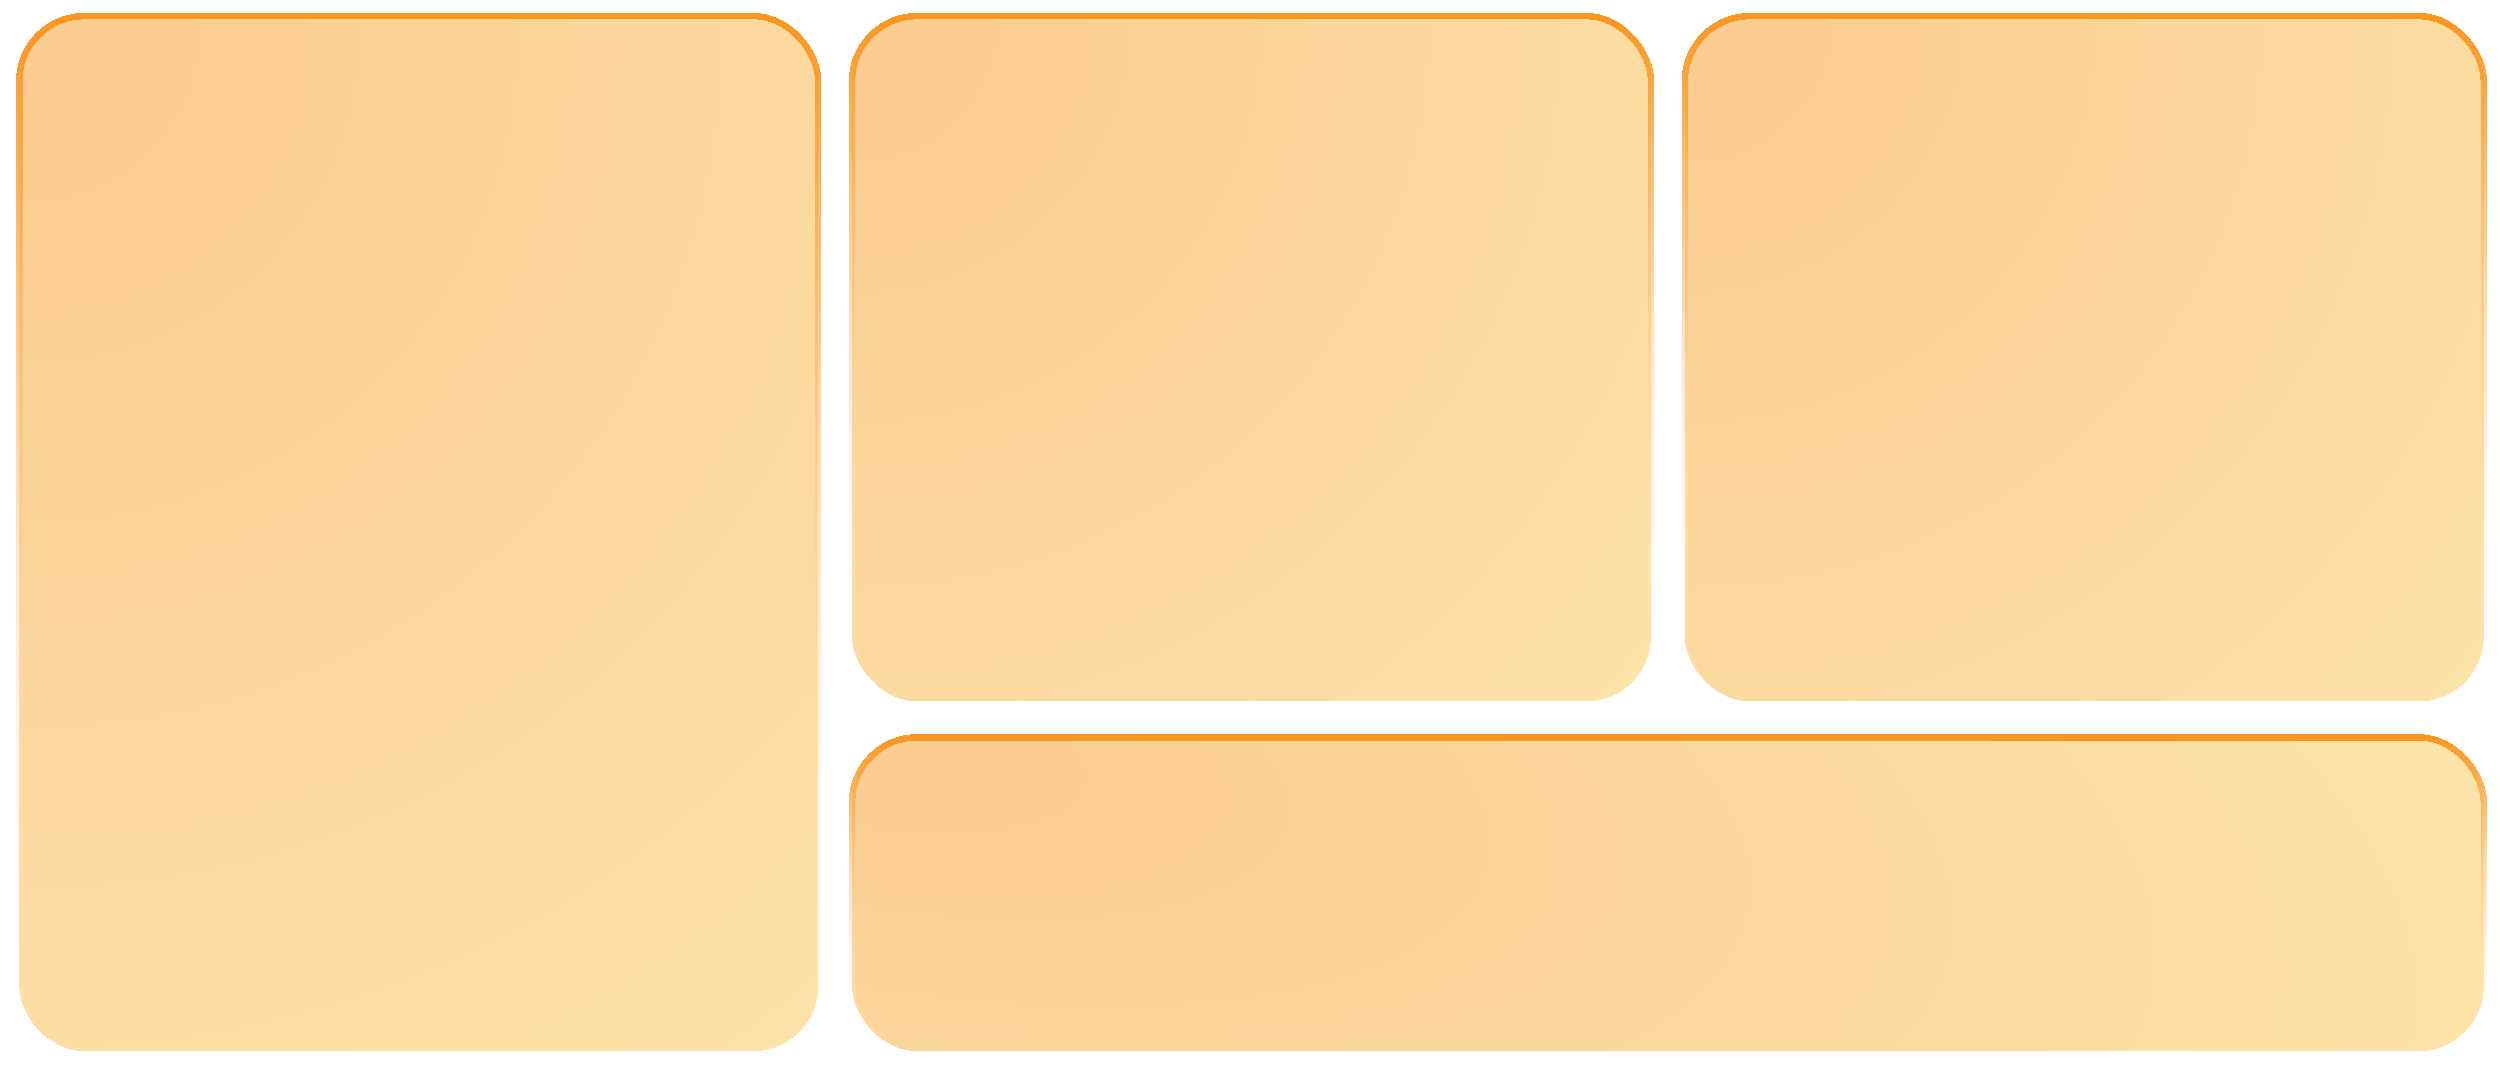
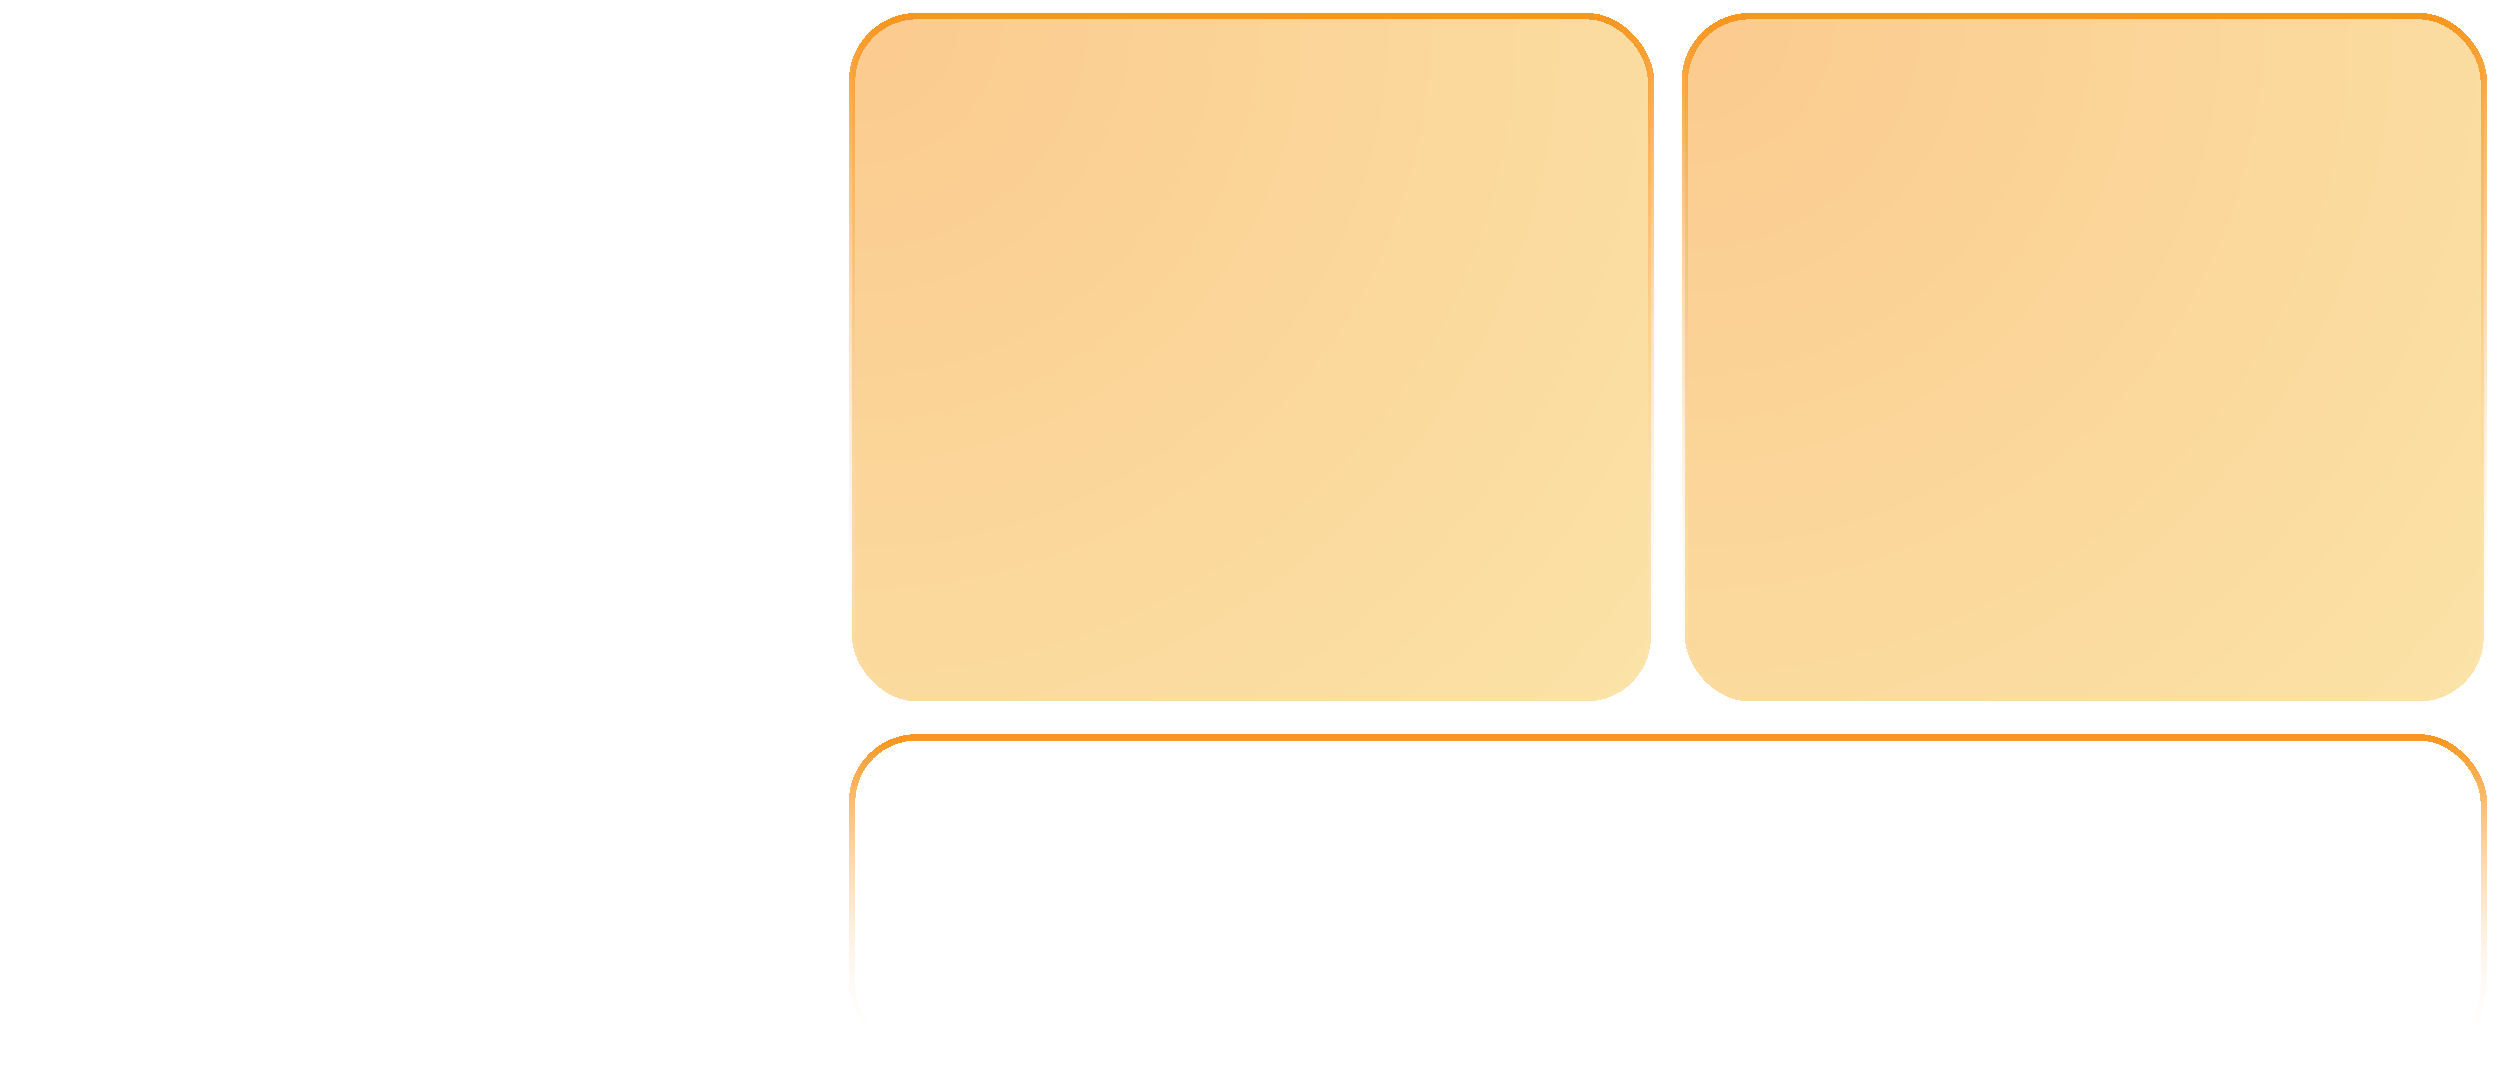
<svg xmlns="http://www.w3.org/2000/svg" width="773" height="330" viewBox="0 0 773 330" fill="none">
  <g filter="url(#filter0_d_12486_105)" data-figma-bg-blur-radius="24">
-     <rect x="5.977" y="1" width="247" height="320" rx="20" fill="url(#paint0_radial_12486_105)" fill-opacity="0.5" shape-rendering="crispEdges" />
-     <rect x="5.977" y="1" width="247" height="320" rx="20" stroke="url(#paint1_linear_12486_105)" stroke-width="2" shape-rendering="crispEdges" />
-   </g>
+     </g>
  <g filter="url(#filter1_d_12486_105)" data-figma-bg-blur-radius="24">
    <rect x="263.477" y="1" width="247" height="211.875" rx="20" fill="url(#paint2_radial_12486_105)" fill-opacity="0.5" shape-rendering="crispEdges" />
    <rect x="263.477" y="1" width="247" height="211.875" rx="20" stroke="url(#paint3_linear_12486_105)" stroke-width="2" shape-rendering="crispEdges" />
  </g>
  <g filter="url(#filter2_d_12486_105)" data-figma-bg-blur-radius="24">
-     <rect x="263.477" y="224" width="504.5" height="97" rx="20" fill="url(#paint4_radial_12486_105)" fill-opacity="0.5" shape-rendering="crispEdges" />
    <rect x="263.477" y="224" width="504.5" height="97" rx="20" stroke="url(#paint5_linear_12486_105)" stroke-width="2" shape-rendering="crispEdges" />
  </g>
  <g filter="url(#filter3_d_12486_105)" data-figma-bg-blur-radius="24">
    <rect x="520.977" y="1" width="247" height="211.875" rx="20" fill="url(#paint6_radial_12486_105)" fill-opacity="0.5" shape-rendering="crispEdges" />
    <rect x="520.977" y="1" width="247" height="211.875" rx="20" stroke="url(#paint7_linear_12486_105)" stroke-width="2" shape-rendering="crispEdges" />
  </g>
  <defs>
    <filter id="filter0_d_12486_105" x="-19.023" y="-24" width="297" height="370" filterUnits="userSpaceOnUse" color-interpolation-filters="sRGB">
      <feFlood flood-opacity="0" result="BackgroundImageFix" />
      <feColorMatrix in="SourceAlpha" type="matrix" values="0 0 0 0 0 0 0 0 0 0 0 0 0 0 0 0 0 0 127 0" result="hardAlpha" />
      <feOffset dy="4" />
      <feGaussianBlur stdDeviation="2" />
      <feComposite in2="hardAlpha" operator="out" />
      <feColorMatrix type="matrix" values="0 0 0 0 0 0 0 0 0 0 0 0 0 0 0 0 0 0 0.25 0" />
      <feBlend mode="normal" in2="BackgroundImageFix" result="effect1_dropShadow_12486_105" />
      <feBlend mode="normal" in="SourceGraphic" in2="effect1_dropShadow_12486_105" result="shape" />
    </filter>
    <clipPath id="bgblur_0_12486_105_clip_path">
-       <rect transform="translate(19.023 24)" x="5.977" y="1" width="247" height="320" rx="20" />
-     </clipPath>
+       </clipPath>
    <filter id="filter1_d_12486_105" x="238.477" y="-24" width="297" height="261.875" filterUnits="userSpaceOnUse" color-interpolation-filters="sRGB">
      <feFlood flood-opacity="0" result="BackgroundImageFix" />
      <feColorMatrix in="SourceAlpha" type="matrix" values="0 0 0 0 0 0 0 0 0 0 0 0 0 0 0 0 0 0 127 0" result="hardAlpha" />
      <feOffset dy="4" />
      <feGaussianBlur stdDeviation="2" />
      <feComposite in2="hardAlpha" operator="out" />
      <feColorMatrix type="matrix" values="0 0 0 0 0 0 0 0 0 0 0 0 0 0 0 0 0 0 0.25 0" />
      <feBlend mode="normal" in2="BackgroundImageFix" result="effect1_dropShadow_12486_105" />
      <feBlend mode="normal" in="SourceGraphic" in2="effect1_dropShadow_12486_105" result="shape" />
    </filter>
    <clipPath id="bgblur_1_12486_105_clip_path">
      <rect transform="translate(-238.477 24)" x="263.477" y="1" width="247" height="211.875" rx="20" />
    </clipPath>
    <filter id="filter2_d_12486_105" x="238.477" y="199" width="554.5" height="147" filterUnits="userSpaceOnUse" color-interpolation-filters="sRGB">
      <feFlood flood-opacity="0" result="BackgroundImageFix" />
      <feColorMatrix in="SourceAlpha" type="matrix" values="0 0 0 0 0 0 0 0 0 0 0 0 0 0 0 0 0 0 127 0" result="hardAlpha" />
      <feOffset dy="4" />
      <feGaussianBlur stdDeviation="2" />
      <feComposite in2="hardAlpha" operator="out" />
      <feColorMatrix type="matrix" values="0 0 0 0 0 0 0 0 0 0 0 0 0 0 0 0 0 0 0.25 0" />
      <feBlend mode="normal" in2="BackgroundImageFix" result="effect1_dropShadow_12486_105" />
      <feBlend mode="normal" in="SourceGraphic" in2="effect1_dropShadow_12486_105" result="shape" />
    </filter>
    <clipPath id="bgblur_2_12486_105_clip_path">
      <rect transform="translate(-238.477 -199)" x="263.477" y="224" width="504.5" height="97" rx="20" />
    </clipPath>
    <filter id="filter3_d_12486_105" x="495.977" y="-24" width="297" height="261.875" filterUnits="userSpaceOnUse" color-interpolation-filters="sRGB">
      <feFlood flood-opacity="0" result="BackgroundImageFix" />
      <feColorMatrix in="SourceAlpha" type="matrix" values="0 0 0 0 0 0 0 0 0 0 0 0 0 0 0 0 0 0 127 0" result="hardAlpha" />
      <feOffset dy="4" />
      <feGaussianBlur stdDeviation="2" />
      <feComposite in2="hardAlpha" operator="out" />
      <feColorMatrix type="matrix" values="0 0 0 0 0 0 0 0 0 0 0 0 0 0 0 0 0 0 0.25 0" />
      <feBlend mode="normal" in2="BackgroundImageFix" result="effect1_dropShadow_12486_105" />
      <feBlend mode="normal" in="SourceGraphic" in2="effect1_dropShadow_12486_105" result="shape" />
    </filter>
    <clipPath id="bgblur_3_12486_105_clip_path">
      <rect transform="translate(-495.977 24)" x="520.977" y="1" width="247" height="211.875" rx="20" />
    </clipPath>
    <radialGradient id="paint0_radial_12486_105" cx="0" cy="0" r="1" gradientUnits="userSpaceOnUse" gradientTransform="translate(5.977 1) rotate(52.336) scale(404.239 391.056)">
      <stop stop-color="#F8961E" />
      <stop offset="1" stop-color="#F9C74F" />
    </radialGradient>
    <linearGradient id="paint1_linear_12486_105" x1="129.477" y1="1" x2="129.477" y2="321" gradientUnits="userSpaceOnUse">
      <stop stop-color="#F8961E" />
      <stop offset="1" stop-color="white" stop-opacity="0" />
    </linearGradient>
    <radialGradient id="paint2_radial_12486_105" cx="0" cy="0" r="1" gradientUnits="userSpaceOnUse" gradientTransform="translate(263.477 1) rotate(40.623) scale(325.423 321.632)">
      <stop stop-color="#F8961E" />
      <stop offset="1" stop-color="#F9C74F" />
    </radialGradient>
    <linearGradient id="paint3_linear_12486_105" x1="386.977" y1="1" x2="386.977" y2="212.875" gradientUnits="userSpaceOnUse">
      <stop stop-color="#F8961E" />
      <stop offset="1" stop-color="white" stop-opacity="0" />
    </linearGradient>
    <radialGradient id="paint4_radial_12486_105" cx="0" cy="0" r="1" gradientUnits="userSpaceOnUse" gradientTransform="translate(263.477 224) rotate(10.883) scale(513.74 190.511)">
      <stop stop-color="#F8961E" />
      <stop offset="1" stop-color="#F9C74F" />
    </radialGradient>
    <linearGradient id="paint5_linear_12486_105" x1="515.727" y1="224" x2="515.727" y2="321" gradientUnits="userSpaceOnUse">
      <stop stop-color="#F8961E" />
      <stop offset="1" stop-color="white" stop-opacity="0" />
    </linearGradient>
    <radialGradient id="paint6_radial_12486_105" cx="0" cy="0" r="1" gradientUnits="userSpaceOnUse" gradientTransform="translate(520.977 1) rotate(40.623) scale(325.423 321.632)">
      <stop stop-color="#F8961E" />
      <stop offset="1" stop-color="#F9C74F" />
    </radialGradient>
    <linearGradient id="paint7_linear_12486_105" x1="644.477" y1="1" x2="644.477" y2="212.875" gradientUnits="userSpaceOnUse">
      <stop stop-color="#F8961E" />
      <stop offset="1" stop-color="white" stop-opacity="0" />
    </linearGradient>
  </defs>
</svg>